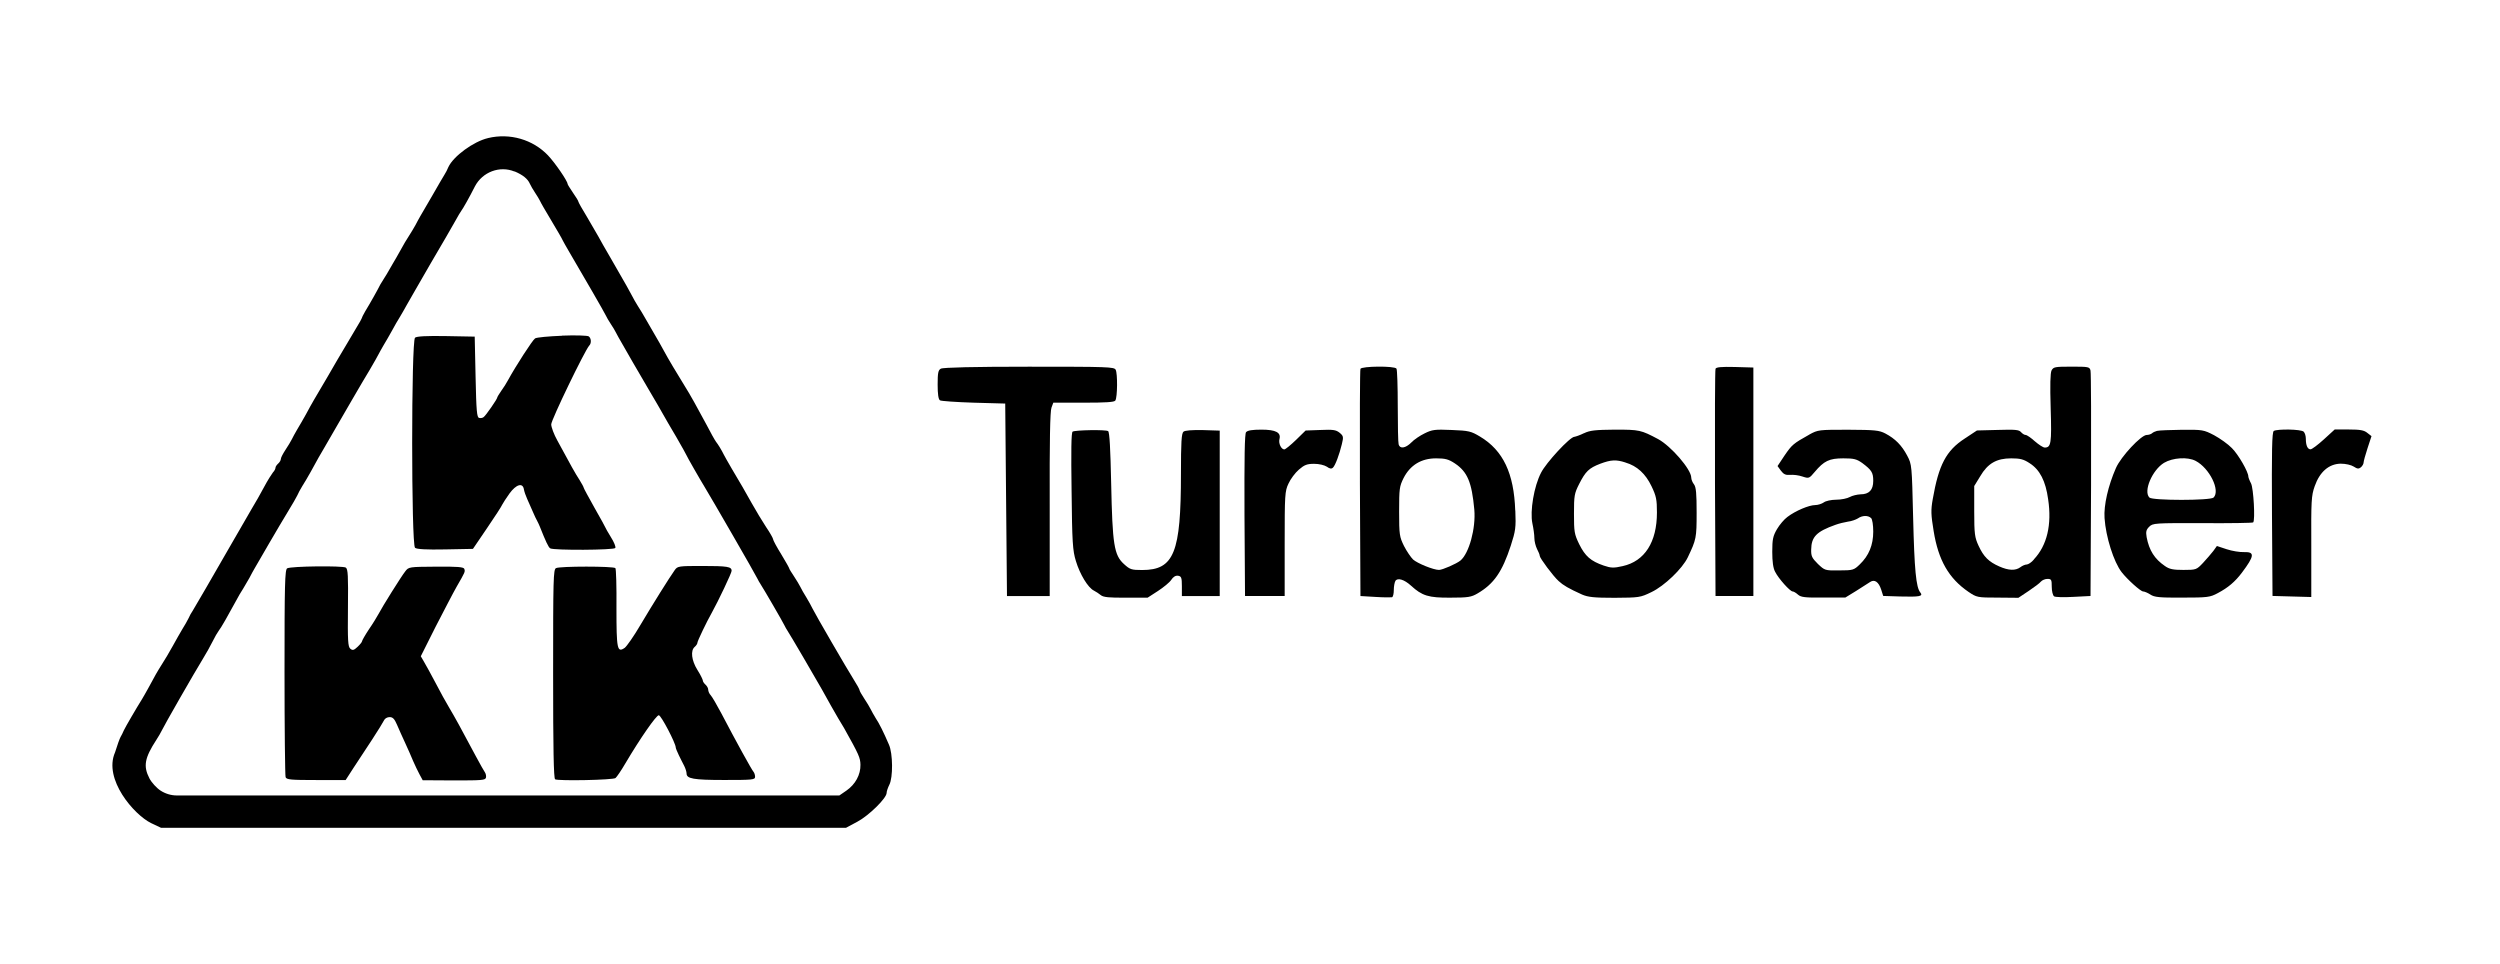
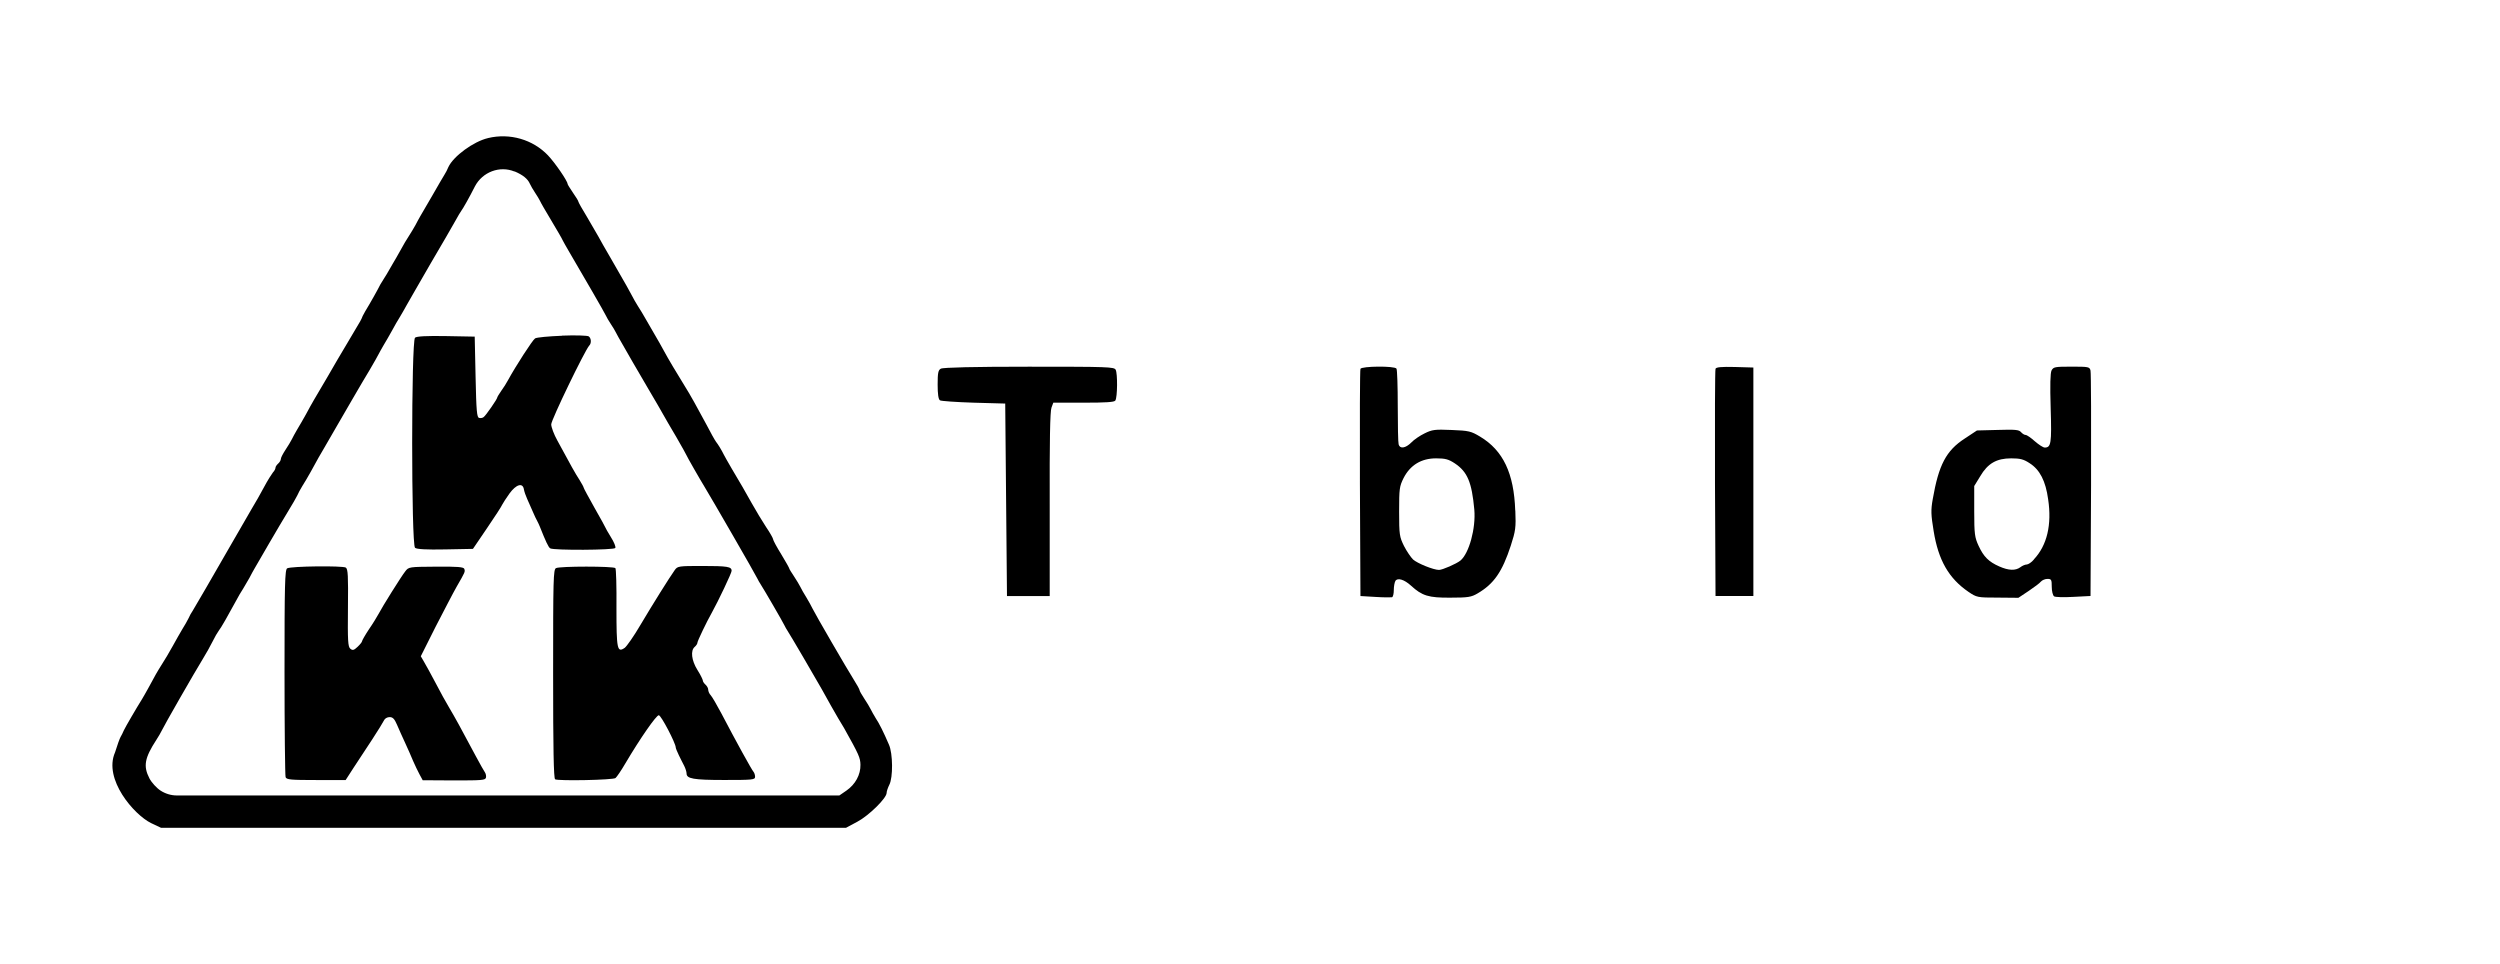
<svg xmlns="http://www.w3.org/2000/svg" id="Layer_1" data-name="Layer 1" viewBox="0 0 512 197.44">
  <path d="M99.95,28.28c-2.99,.7-7.09,3.72-8.12,5.93-.18,.48-.55,1.18-.81,1.58s-1.37,2.32-2.47,4.24c-1.11,1.92-2.22,3.83-2.47,4.24-.22,.41-.7,1.22-1,1.84-.33,.59-.92,1.58-1.33,2.21-.41,.59-1.18,1.92-1.74,2.95-.55,.99-1.22,2.17-1.48,2.58s-.63,1.07-.85,1.47-.7,1.22-1.11,1.84c-.41,.59-.96,1.58-1.26,2.21-.3,.59-1.07,1.92-1.66,2.95-.63,.99-1.22,2.1-1.37,2.39-.11,.29-.33,.81-.52,1.11s-1.33,2.21-2.51,4.24c-1.22,2.03-3.1,5.23-4.17,7.11-1.11,1.88-2.33,3.98-2.73,4.64-.41,.7-1.18,2.06-1.7,3.06-.55,.96-1.33,2.36-1.77,3.06-.41,.7-.92,1.62-1.11,2.03s-.78,1.36-1.29,2.14-.96,1.62-.96,1.88c0,.29-.26,.7-.55,.96s-.55,.63-.55,.85-.22,.66-.52,.96c-.26,.33-1.11,1.66-1.81,2.98s-1.85,3.35-2.55,4.49c-.66,1.14-2.62,4.57-4.36,7.55-3.62,6.3-7.24,12.56-7.75,13.37-.22,.29-.59,.96-.81,1.47-.26,.52-.81,1.51-1.26,2.21-.41,.7-1.33,2.28-1.99,3.5s-1.66,2.87-2.18,3.68c-1,1.58-1.44,2.36-2.84,4.97-.52,.92-1.07,1.92-1.26,2.21-1.18,1.88-3.43,5.75-3.73,6.41-.18,.44-.48,1.03-.66,1.33s-.7,1.73-1.14,3.17c-2.42,5.5,3.91,12.78,7.38,14.48l2.03,.96H173.27l2.33-1.25c2.4-1.29,5.98-4.83,5.98-5.89,0-.33,.26-1.07,.55-1.66,.78-1.47,.74-6.41-.07-8.22-1.14-2.65-1.99-4.35-2.73-5.45-.37-.63-.85-1.44-1.03-1.84s-.78-1.36-1.29-2.14-.96-1.55-.96-1.69c0-.18-.52-1.14-1.14-2.1-1.4-2.21-8.05-13.67-8.53-14.7-.18-.41-.74-1.4-1.22-2.21-.52-.81-1.07-1.81-1.26-2.21s-.78-1.36-1.29-2.14-.96-1.47-.96-1.58-.74-1.44-1.66-2.95c-.92-1.47-1.66-2.87-1.66-3.06s-.63-1.33-1.44-2.51c-.78-1.18-2.1-3.39-2.95-4.9s-1.7-3.02-1.88-3.32c-.92-1.51-3.62-6.15-3.84-6.63-.41-.85-1.14-2.06-1.59-2.62-.22-.29-1.14-1.92-2.03-3.65-1.51-2.84-3.43-6.3-4.36-7.74-1.62-2.62-3.43-5.64-4.25-7.18-.55-1.03-1.4-2.51-1.88-3.32s-1.29-2.21-1.81-3.13-1.26-2.17-1.66-2.76c-.41-.63-.96-1.62-1.26-2.21-.59-1.14-.85-1.58-4.28-7.55-1.11-1.92-2.29-3.94-2.58-4.53-.3-.55-1.33-2.32-2.29-3.94-1-1.62-1.77-3.02-1.77-3.13,0-.15-.48-.96-1.11-1.84-.59-.88-1.11-1.69-1.11-1.81,0-.59-2.55-4.31-4.02-5.86-3.1-3.24-7.79-4.61-12.26-3.54h0Zm5.43,6.82c1.66,.7,2.7,1.51,3.14,2.54,.18,.41,.66,1.22,1.07,1.84,.41,.59,.85,1.36,1,1.66,.11,.29,1.18,2.14,2.33,4.05s2.22,3.76,2.33,4.05c.15,.29,.66,1.22,1.14,2.03,3.29,5.6,7.35,12.64,7.64,13.26,.18,.41,.66,1.22,1.07,1.84,.41,.59,.85,1.36,1,1.66s.78,1.47,1.44,2.58c.63,1.11,1.55,2.69,2.03,3.54,.48,.81,1.96,3.35,3.29,5.64,1.33,2.25,2.66,4.53,2.95,5.08s1.51,2.62,2.7,4.64c1.14,1.99,2.1,3.68,2.1,3.76,0,.11,2.84,5.08,3.69,6.45,1.33,2.17,10.52,18.09,10.82,18.79,.15,.29,.41,.81,.63,1.11,.59,.88,4.65,7.88,4.91,8.47,.15,.29,.41,.81,.63,1.11,.52,.77,5.76,9.73,7.02,11.97,.55,.99,1.4,2.51,1.85,3.32s1.11,1.95,1.48,2.58c.37,.59,.92,1.51,1.22,2.03,3.1,5.53,3.32,6.08,3.36,7.52,.04,2.03-1.03,4.02-2.88,5.3l-1.44,.99H36.22c-1.18,0-2.34-.35-3.33-.99h0c-.81-.52-1.85-1.66-2.29-2.51-1.29-2.51-1-4.16,1.44-7.92,.41-.63,.89-1.44,1.07-1.84,.41-.92,6.87-12.19,8.45-14.74,.63-1.03,1.51-2.58,1.96-3.5s1.03-1.92,1.26-2.21c.44-.52,2.03-3.32,3.62-6.26,.37-.7,1-1.81,1.4-2.39,.37-.63,.96-1.62,1.29-2.21,.3-.63,.78-1.44,1-1.84,.26-.41,1.59-2.73,2.99-5.16s3.21-5.45,3.99-6.74c.78-1.25,1.59-2.69,1.81-3.13,.18-.44,.66-1.33,1.03-1.92,.41-.63,1.18-1.95,1.74-2.95,1.4-2.54,2.1-3.83,2.55-4.53,.22-.37,1.44-2.51,2.77-4.79,1.33-2.28,2.66-4.61,2.99-5.16s.92-1.58,1.33-2.28,1.48-2.54,2.4-4.05c.89-1.51,1.74-3.02,1.88-3.32s.63-1.14,1.03-1.84c.44-.7,1.18-2.03,1.7-2.95,.48-.92,1.22-2.17,1.59-2.76,.37-.63,1-1.69,1.37-2.39,.41-.7,2.58-4.53,4.87-8.47,2.33-3.94,4.62-7.92,5.13-8.84,.48-.92,1.07-1.84,1.22-2.06,.3-.37,1.66-2.76,2.77-4.97,1.55-2.98,5.1-4.31,8.12-3.06h0Z" />
  <path d="M115.12,68.76c-2.73,.11-5.24,.33-5.54,.55-.52,.33-3.99,5.71-5.54,8.55-.3,.59-.92,1.55-1.4,2.21-.44,.63-.81,1.25-.81,1.36,0,.29-2.33,3.68-2.77,3.98-.18,.18-.63,.26-.92,.18-.48-.07-.59-1.4-.74-8.36l-.18-8.29-5.87-.11c-3.99-.07-6.02,.04-6.35,.33-.78,.63-.78,42.4,0,43.03,.33,.29,2.33,.41,6.17,.33l5.69-.11,2.88-4.24c1.59-2.32,2.99-4.49,3.1-4.79,.15-.29,.81-1.36,1.51-2.32,1.37-1.88,2.73-2.28,2.95-.81,.07,.41,.37,1.29,.66,1.92,.3,.66,.81,1.84,1.14,2.58,.33,.77,.74,1.66,.92,1.95,.15,.29,.41,.81,.52,1.11,1.22,3.06,1.77,4.27,2.14,4.49,.66,.44,13.07,.37,13.33-.07,.15-.22-.26-1.22-.89-2.21-.63-1.03-1.14-1.92-1.14-1.99s-1-1.88-2.22-4.02c-1.22-2.17-2.22-4.02-2.22-4.13s-.37-.81-.85-1.58c-.85-1.29-1.81-3.02-4.54-8.07-.7-1.25-1.26-2.76-1.26-3.32,0-.92,6.9-15.18,7.79-16.14,.48-.48,.41-1.51-.11-1.88-.26-.18-2.73-.26-5.46-.15h0Zm-56.3,47.63c-.48,.26-.55,3.32-.55,21.26,0,11.49,.11,21.18,.22,21.51,.18,.52,1.11,.59,6.24,.59h6.06l1.62-2.51c.89-1.36,2.58-3.94,3.8-5.78,1.18-1.81,2.29-3.61,2.44-3.94,.15-.37,.66-.66,1.14-.66,.66,0,1,.37,1.51,1.55,.37,.88,1.14,2.58,1.7,3.79s1.29,2.87,1.62,3.68c.37,.81,.92,2.03,1.29,2.69l.66,1.22,6.42,.04c5.72,0,6.42-.04,6.54-.59,.07-.33-.04-.81-.22-1.07s-1-1.69-1.81-3.21c-3.32-6.23-4.32-8.03-5.46-9.95-.66-1.11-1.96-3.43-2.84-5.16-.92-1.73-1.96-3.65-2.36-4.31l-.66-1.14,3.03-6.04c1.7-3.28,3.62-7,4.32-8.22,1.74-3.02,1.77-3.06,1.55-3.65-.15-.37-1.4-.48-5.8-.44-5.5,.04-5.58,.04-6.28,.96-.85,1.07-4.73,7.29-5.5,8.77-.3,.55-1.14,1.95-1.96,3.13-.78,1.18-1.4,2.28-1.4,2.43s-.41,.66-.92,1.14c-.74,.7-1,.77-1.48,.37s-.55-1.66-.48-8.36c.07-6.59,0-7.96-.44-8.25-.66-.41-11.22-.29-12,.15h0Zm55.05-.04c-.55,.29-.59,2.25-.59,21.66,0,15.36,.11,21.4,.41,21.59,.63,.37,11.89,.15,12.37-.26,.26-.22,1.18-1.55,2.03-3.02,3.03-5.12,6.31-9.84,6.83-9.84,.48,0,3.47,5.75,3.47,6.59,0,.18,.3,.88,.63,1.58,.33,.66,.81,1.66,1.11,2.21,.26,.52,.48,1.22,.48,1.55,0,1.07,1.4,1.33,7.72,1.33,5.83,0,6.31-.04,6.31-.66,0-.37-.15-.81-.33-1.03-.33-.33-3.62-6.3-6.57-11.94-.92-1.73-1.88-3.39-2.18-3.72-.3-.29-.52-.85-.52-1.14,0-.33-.26-.77-.55-1.03s-.55-.63-.55-.85c0-.18-.48-1.18-1.11-2.17-1.22-1.95-1.44-3.98-.55-4.72,.3-.26,.55-.63,.55-.85,0-.33,1.88-4.27,2.95-6.15,1.33-2.39,4.06-8.14,4.06-8.58,0-.85-.85-.99-6.09-.99-4.73,0-4.98,.04-5.54,.81-1.11,1.55-4.58,7.11-7.05,11.27-1.33,2.28-2.81,4.38-3.21,4.68-1.55,1.07-1.7,.33-1.7-8.18,.04-4.35-.07-8.03-.22-8.14-.37-.41-11.45-.41-12.15,0h0Z" />
  <g>
    <path d="M192.69,75.5c-.55,.29-.66,.88-.66,3.28,0,1.92,.15,3.02,.48,3.21,.22,.15,3.36,.37,6.9,.48l6.46,.18,.18,19.71,.18,19.71h8.75v-18.79c-.04-12.67,.07-19.12,.37-19.82l.37-.99h6.24c4.5,0,6.28-.11,6.46-.44,.44-.66,.48-5.53,.07-6.3-.3-.59-1.51-.63-17.76-.63-11.15,0-17.65,.15-18.05,.41h0Z" />
    <path d="M310.32,104.56c-.26-7.63-2.47-12.3-7.2-15.14-1.85-1.11-2.29-1.22-5.83-1.36-3.43-.15-3.99-.07-5.54,.7-.92,.44-2.18,1.29-2.73,1.88-1.18,1.18-2.33,1.33-2.58,.37-.11-.33-.18-3.91-.18-7.88s-.11-7.4-.26-7.63c-.33-.59-7.16-.52-7.38,.04-.11,.26-.15,10.83-.11,23.5l.11,23.03,3.06,.18c1.66,.11,3.21,.11,3.4,.07,.22-.07,.37-.74,.37-1.47s.15-1.58,.33-1.88c.44-.7,1.81-.29,3.18,.96,2.29,2.1,3.62,2.51,8.09,2.47,3.62,0,4.28-.11,5.58-.88,3.32-1.95,5.02-4.38,6.79-9.8,.96-2.98,1.07-3.68,.92-7.15Zm-11.22,10.24c-.81,.66-3.69,1.92-4.39,1.92-1.14,0-4.47-1.36-5.32-2.14-.44-.44-1.29-1.66-1.85-2.76-.92-1.88-1-2.28-1-7.04s.07-5.16,.92-6.89c1.37-2.65,3.62-4.02,6.65-4.02,1.88,0,2.55,.18,3.84,1.03h0c2.58,1.73,3.47,3.83,3.99,9.47,.33,3.83-1.07,8.95-2.84,10.43Z" />
    <path d="M351.34,75.53c-.11,.26-.15,10.83-.11,23.5l.11,23.03h7.75v-46.79l-3.8-.11c-2.81-.07-3.84,.04-3.95,.37h0Z" />
    <path d="M428.14,75.9c-.18-.77-.37-.81-3.88-.81s-3.69,.07-4.1,.77h0c-.26,.55-.33,2.91-.18,7.81,.22,7.18,.07,7.99-1.22,7.99-.33,0-1.22-.59-2.03-1.29-.78-.7-1.62-1.29-1.88-1.29s-.66-.26-.96-.59c-.41-.48-1.18-.55-4.73-.44l-4.28,.11-2.51,1.66c-3.8,2.47-5.32,5.38-6.54,12.38-.41,2.28-.37,3.21,.18,6.56,.96,5.97,3.1,9.69,7.13,12.45,1.7,1.14,1.81,1.18,5.98,1.18l4.25,.04,2.1-1.4c1.14-.77,2.29-1.62,2.51-1.92,.26-.29,.85-.55,1.33-.55,.81,0,.89,.15,.89,1.62,0,.88,.22,1.77,.48,1.95,.22,.18,2.03,.22,3.95,.11l3.51-.18,.11-22.66c.04-12.45,0-23.03-.11-23.5Zm-11.59,38.68c-.48,.59-1.18,1.03-1.48,1.03-.33,0-.92,.26-1.29,.55-1,.74-2.4,.7-4.32-.15-2.18-.96-3.21-1.99-4.25-4.24-.78-1.69-.89-2.39-.89-7.04v-5.19l1.22-1.99c1.55-2.65,3.36-3.68,6.35-3.68,1.81,0,2.55,.18,3.77,.99,2.1,1.33,3.29,3.65,3.8,7.4,.78,5.19-.22,9.43-2.92,12.3Z" />
-     <path d="M219.68,88.39c-.3,.15-.33,4.09-.22,12.16,.11,10.5,.22,12.23,.89,14.37,.81,2.69,2.47,5.45,3.69,6.04,.41,.22,1.07,.63,1.4,.92,.52,.44,1.74,.55,5.13,.52h4.47l2.1-1.36c1.14-.74,2.4-1.77,2.73-2.28,.41-.63,.89-.92,1.4-.85,.66,.11,.78,.37,.78,2.14v2.03h7.75v-33.89l-3.47-.11c-2.18-.04-3.66,.07-3.95,.33-.41,.33-.52,2.17-.52,8.62,0,16.17-1.4,19.71-7.94,19.71-2.22,0-2.51-.11-3.73-1.22-2.03-1.84-2.36-3.98-2.62-16.47-.15-7.11-.33-10.57-.63-10.76-.48-.33-6.76-.22-7.27,.11h0Zm35.52,.11c-.3,.33-.37,5.12-.33,17.02l.11,16.54h8.12v-10.68c0-10.06,.04-10.79,.78-12.34,.41-.92,1.37-2.21,2.14-2.87,1.11-.96,1.66-1.18,3.1-1.18,1.03,0,2.1,.26,2.62,.59,.59,.44,.96,.48,1.26,.18,.48-.48,1.29-2.65,1.81-4.79,.37-1.51,.33-1.69-.48-2.36-.74-.59-1.37-.66-3.91-.55l-3.03,.11-1.96,1.92c-1.11,1.07-2.18,1.95-2.4,1.95-.63,0-1.22-1.22-1-2.1,.37-1.36-.74-1.95-3.69-1.95-1.85,0-2.84,.15-3.14,.52Zm69.19,.22c-.81,.41-1.7,.7-1.96,.74-.89,0-5.8,5.3-6.83,7.37-1.44,2.76-2.29,7.85-1.77,10.35,.22,.99,.41,2.36,.41,3.02s.26,1.66,.55,2.25c.3,.55,.55,1.18,.55,1.4,0,.44,2.73,4.13,3.88,5.16,.92,.85,2.03,1.51,4.8,2.76,1.22,.52,2.44,.66,6.65,.66,5.02-.04,5.24-.04,7.57-1.18,2.62-1.25,6.31-4.79,7.42-7.11,1.74-3.65,1.81-3.98,1.81-9.14,0-3.91-.11-5.27-.55-5.82-.3-.37-.55-.99-.55-1.36,0-1.69-4.14-6.45-6.76-7.88-3.54-1.88-3.84-1.95-8.86-1.95-4.06,.04-5.13,.15-6.35,.74h0Zm8.49,6c2.4,.7,4.14,2.32,5.35,4.86,.96,1.99,1.11,2.73,1.11,5.38,0,6.08-2.51,9.98-7.02,10.98-1.81,.41-2.36,.41-3.88-.11-2.66-.92-3.8-1.92-5.02-4.38-1-2.06-1.07-2.54-1.07-6.23s.07-4.16,1.07-6.12c1.29-2.54,1.99-3.24,4.32-4.13,2.18-.81,3.21-.88,5.13-.26h0Zm37.66-5.71c-3.29,1.84-3.54,2.06-5.06,4.27l-1.44,2.17,.7,.96c.55,.74,1,.92,1.88,.85,.63-.07,1.77,.07,2.51,.33,1.33,.44,1.4,.41,2.51-.92,1.92-2.28,2.99-2.8,5.87-2.8,2.18,0,2.73,.15,3.88,.96,1.92,1.44,2.25,1.95,2.25,3.65,0,1.88-.85,2.76-2.62,2.76-.7,.04-1.66,.26-2.18,.55-.52,.29-1.74,.55-2.77,.55s-2.18,.26-2.55,.55c-.41,.29-1.22,.55-1.77,.55-1.26,0-4.06,1.18-5.69,2.43-.66,.48-1.59,1.58-2.14,2.51-.81,1.4-.96,2.06-.96,4.64,0,1.99,.18,3.35,.59,4.09,.7,1.4,3.06,4.02,3.58,4.02,.22,0,.7,.29,1.11,.66,.59,.52,1.4,.63,5.21,.59h4.47l2.22-1.36c1.22-.77,2.51-1.58,2.88-1.84,.89-.59,1.74,0,2.25,1.58l.41,1.29,3.47,.11c3.99,.11,4.76-.04,4.14-.81-.89-1.03-1.22-4.72-1.48-15.33-.26-10.76-.26-10.9-1.22-12.71-1.11-2.1-2.44-3.46-4.47-4.53-1.26-.66-2.14-.74-7.57-.77-6.06,0-6.2,0-8.01,.99h0Zm12.66,17.09c.26,.26,.44,1.44,.44,2.76,0,2.76-.89,4.94-2.77,6.74-1.18,1.14-1.37,1.22-4.21,1.22-2.92,.04-2.95,0-4.36-1.33-1.22-1.22-1.4-1.58-1.37-2.95,.04-2.62,1.11-3.68,4.95-5.05,.7-.26,1.88-.55,2.58-.66,.7-.07,1.62-.41,2.03-.66,.89-.63,2.1-.66,2.7-.07Zm58.59-17.87c-.41,.11-.89,.33-1.07,.52-.22,.18-.7,.33-1.07,.33-1.14,0-5.28,4.42-6.31,6.78-1.59,3.61-2.51,7.63-2.33,10.24,.26,3.87,1.88,8.99,3.51,11.09,1.18,1.51,3.88,3.94,4.39,3.94,.26,0,.96,.29,1.48,.63,.81,.55,1.88,.66,6.54,.63,5.21,0,5.69-.07,7.27-.92,2.1-1.11,3.54-2.32,4.95-4.2,2.58-3.43,2.66-4.27,.44-4.2-.85,.04-2.47-.22-3.58-.59l-1.99-.66-.74,1.03c-.44,.55-1.37,1.66-2.1,2.43-1.33,1.4-1.4,1.44-4.02,1.44-2.1,0-2.88-.15-3.8-.81-2.1-1.44-3.21-3.17-3.73-5.89-.18-1.11-.11-1.51,.52-2.14,.74-.74,1.11-.77,10.93-.74,5.61,.04,10.26-.04,10.37-.15,.44-.44,.07-7-.44-7.99-.3-.55-.55-1.22-.55-1.4,0-.96-2.03-4.49-3.36-5.82-.78-.81-2.44-1.99-3.66-2.65-2.14-1.11-2.36-1.14-6.57-1.11-2.36,.04-4.65,.11-5.06,.22h0Zm7.86,6.15c2.84,1.47,5.13,6.08,3.69,7.52-.63,.63-12.52,.63-13.14,0-1.29-1.29,.59-5.64,2.99-7.11,1.81-1.07,4.84-1.25,6.46-.41h0Zm16.02-6.12c-.37,.26-.44,3.91-.37,17.06l.11,16.73,3.99,.11,3.95,.11v-10.28c-.04-9.43,0-10.46,.7-12.42,1.03-2.95,2.92-4.57,5.32-4.61,1.03,0,2.14,.26,2.66,.59,.74,.48,1.03,.52,1.48,.15,.3-.26,.55-.7,.55-.96s.37-1.62,.81-2.95l.81-2.47-.85-.66c-.66-.55-1.48-.7-3.77-.7h-2.92l-2.22,2.03c-1.22,1.11-2.44,2.03-2.73,2.03-.59,0-.96-.77-.96-2.17,0-.55-.18-1.18-.44-1.44-.52-.52-5.39-.59-6.13-.15h0Z" />
  </g>
</svg>